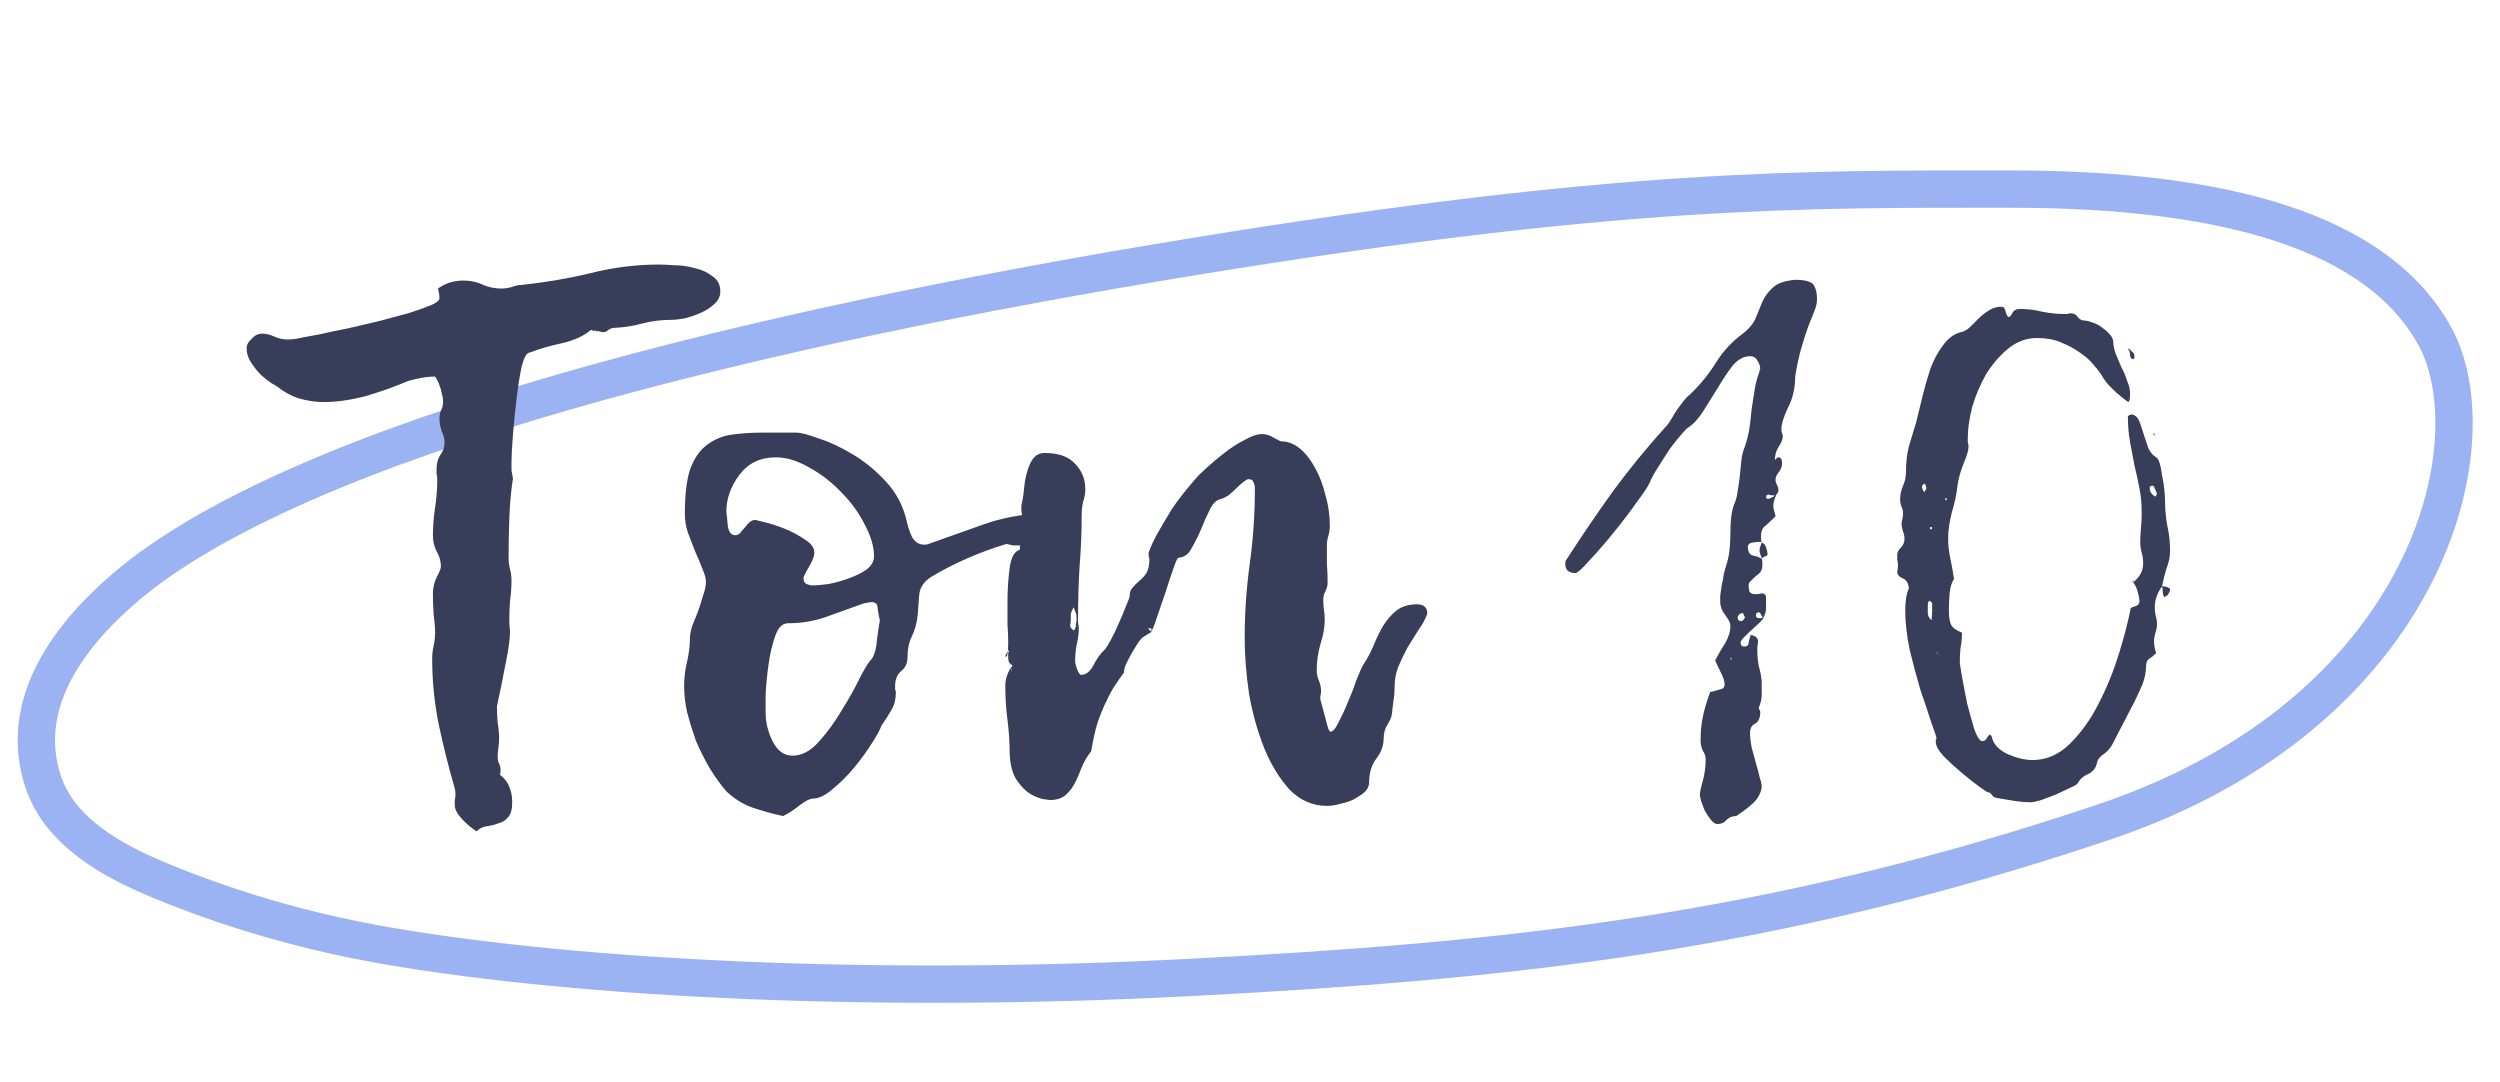
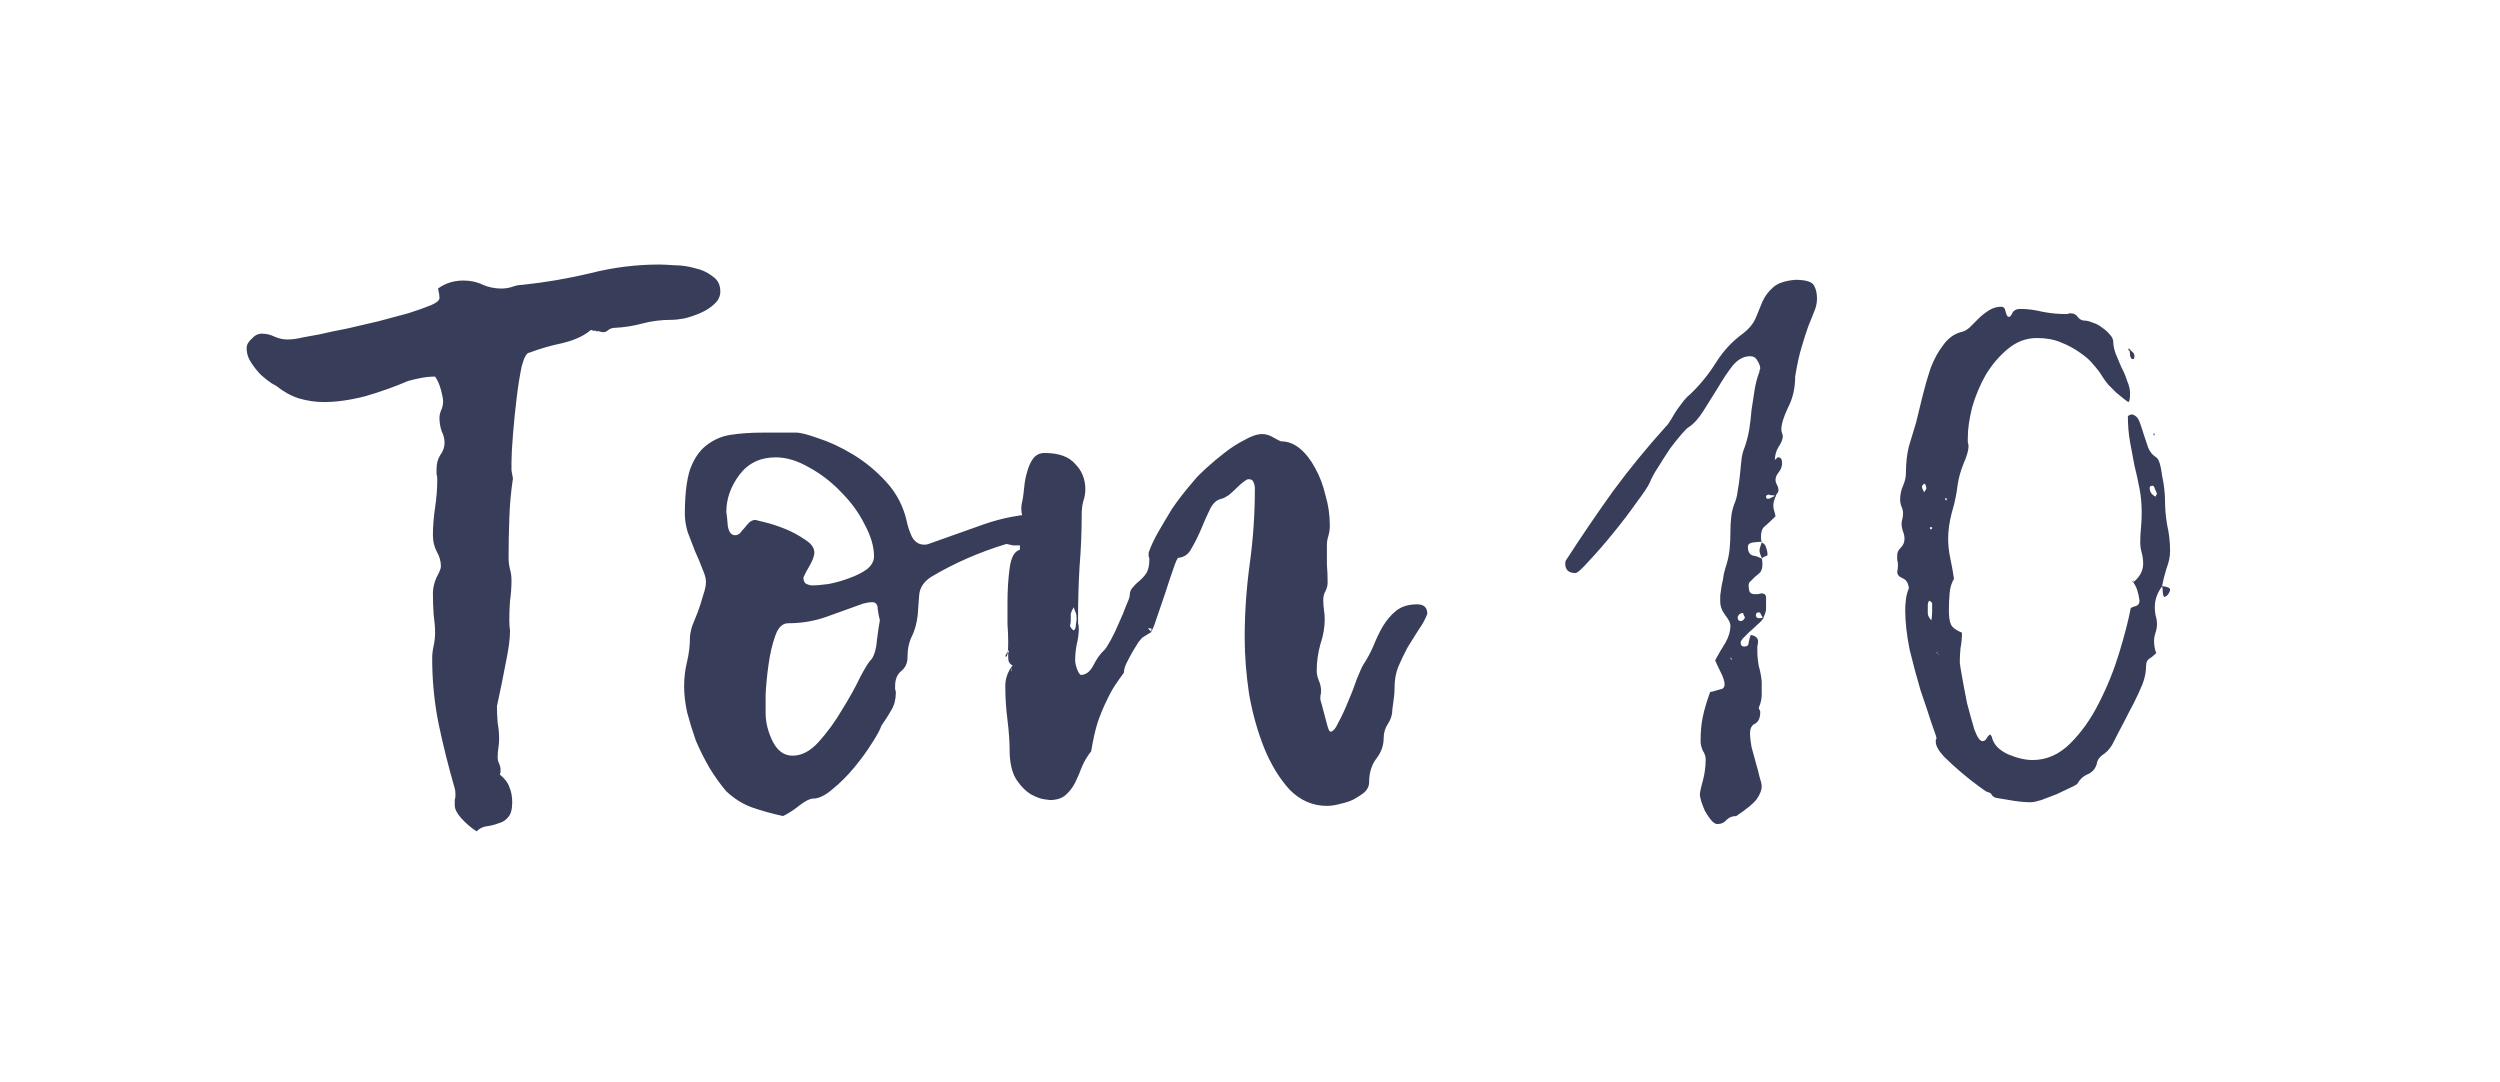
<svg xmlns="http://www.w3.org/2000/svg" width="134" height="58" viewBox="0 0 134 58" fill="none">
-   <path d="M63.998 13.751C86.834 10.022 96.554 10.13 107.854 10.136C113.469 10.139 118.387 10.692 122.29 11.976C126.187 13.258 128.984 15.238 130.518 18.042C132.006 20.761 132.046 25.736 129.404 30.871C126.79 35.951 121.582 41.094 112.785 44.056C94.858 50.093 80.56 51.517 63.807 52.391C47.067 53.264 31.274 52.486 20.877 50.718C15.364 49.78 10.971 48.226 8.083 46.985C5.412 45.839 3.099 44.272 2.314 41.9C1.916 40.698 1.761 39.219 2.282 37.525C2.805 35.823 4.035 33.825 6.537 31.638C11.175 27.585 19.745 24.037 30.159 21.029C40.527 18.035 52.563 15.618 63.998 13.751Z" stroke="#9BB2F3" stroke-width="2" />
  <path d="M31.94 17.728C31.888 17.728 31.836 17.728 31.784 17.728C31.758 17.702 31.732 17.689 31.706 17.689H31.667C31.303 18.001 30.796 18.235 30.146 18.391C29.522 18.521 28.937 18.69 28.391 18.898C28.235 18.898 28.092 19.145 27.962 19.639C27.858 20.133 27.767 20.705 27.689 21.355C27.611 22.005 27.546 22.655 27.494 23.305C27.442 23.955 27.416 24.436 27.416 24.748C27.416 24.904 27.416 25.06 27.416 25.216C27.442 25.346 27.468 25.489 27.494 25.645C27.39 26.321 27.325 27.036 27.299 27.79C27.273 28.518 27.26 29.22 27.26 29.896C27.26 30.104 27.286 30.312 27.338 30.52C27.39 30.702 27.416 30.897 27.416 31.105C27.416 31.469 27.39 31.833 27.338 32.197C27.312 32.535 27.299 32.873 27.299 33.211C27.299 33.471 27.312 33.666 27.338 33.796C27.338 34.238 27.26 34.823 27.104 35.551C26.974 36.253 26.818 37.02 26.636 37.852C26.636 38.138 26.649 38.437 26.675 38.749C26.727 39.035 26.753 39.321 26.753 39.607C26.753 39.763 26.74 39.919 26.714 40.075C26.688 40.231 26.675 40.4 26.675 40.582C26.675 40.712 26.701 40.829 26.753 40.933C26.805 41.037 26.831 41.154 26.831 41.284C26.831 41.388 26.818 41.466 26.792 41.518C27.052 41.726 27.221 41.947 27.299 42.181C27.403 42.415 27.455 42.688 27.455 43C27.455 43.39 27.377 43.663 27.221 43.819C27.091 43.975 26.922 44.079 26.714 44.131C26.506 44.209 26.298 44.261 26.09 44.287C25.882 44.313 25.7 44.404 25.544 44.56C25.258 44.378 24.985 44.144 24.725 43.858C24.491 43.598 24.374 43.364 24.374 43.156C24.374 43.052 24.374 42.961 24.374 42.883C24.4 42.805 24.413 42.714 24.413 42.61C24.413 42.454 24.4 42.337 24.374 42.259C24.036 41.089 23.75 39.945 23.516 38.827C23.282 37.683 23.165 36.5 23.165 35.278C23.165 35.07 23.191 34.849 23.243 34.615C23.295 34.381 23.321 34.147 23.321 33.913C23.321 33.627 23.295 33.302 23.243 32.938C23.217 32.548 23.204 32.171 23.204 31.807C23.204 31.521 23.269 31.235 23.399 30.949C23.555 30.663 23.633 30.468 23.633 30.364C23.633 30.078 23.555 29.805 23.399 29.545C23.269 29.285 23.204 28.999 23.204 28.687C23.204 28.219 23.243 27.725 23.321 27.205C23.399 26.685 23.438 26.178 23.438 25.684C23.438 25.58 23.425 25.489 23.399 25.411C23.399 25.333 23.399 25.242 23.399 25.138C23.399 24.852 23.464 24.605 23.594 24.397C23.75 24.189 23.828 23.968 23.828 23.734C23.828 23.526 23.776 23.318 23.672 23.11C23.594 22.876 23.555 22.642 23.555 22.408C23.555 22.278 23.581 22.148 23.633 22.018C23.711 21.862 23.75 21.693 23.75 21.511C23.75 21.381 23.711 21.173 23.633 20.887C23.555 20.601 23.451 20.367 23.321 20.185C23.061 20.185 22.801 20.211 22.541 20.263C22.281 20.315 22.06 20.367 21.878 20.419C21.15 20.731 20.383 21.004 19.577 21.238C18.771 21.446 18.03 21.55 17.354 21.55C16.912 21.55 16.47 21.485 16.028 21.355C15.612 21.225 15.209 21.004 14.819 20.692C14.819 20.692 14.728 20.64 14.546 20.536C14.39 20.432 14.208 20.289 14 20.107C13.818 19.925 13.649 19.717 13.493 19.483C13.311 19.223 13.22 18.95 13.22 18.664C13.22 18.482 13.311 18.313 13.493 18.157C13.649 17.975 13.831 17.884 14.039 17.884C14.273 17.884 14.494 17.936 14.702 18.04C14.936 18.144 15.17 18.196 15.404 18.196C15.664 18.196 15.95 18.157 16.262 18.079C16.418 18.053 16.704 18.001 17.12 17.923C17.562 17.819 18.056 17.715 18.602 17.611C19.148 17.481 19.707 17.351 20.279 17.221C20.877 17.065 21.41 16.922 21.878 16.792C22.372 16.636 22.775 16.493 23.087 16.363C23.399 16.233 23.555 16.103 23.555 15.973C23.555 15.843 23.529 15.674 23.477 15.466C23.867 15.18 24.322 15.037 24.842 15.037C25.232 15.037 25.583 15.115 25.895 15.271C26.207 15.401 26.532 15.466 26.87 15.466C27.052 15.466 27.234 15.44 27.416 15.388C27.624 15.31 27.806 15.271 27.962 15.271C29.21 15.141 30.432 14.933 31.628 14.647C32.85 14.335 34.085 14.179 35.333 14.179C35.515 14.179 35.788 14.192 36.152 14.218C36.516 14.218 36.88 14.27 37.244 14.374C37.608 14.452 37.92 14.595 38.18 14.803C38.466 14.985 38.609 15.258 38.609 15.622C38.609 15.882 38.505 16.103 38.297 16.285C38.115 16.467 37.881 16.623 37.595 16.753C37.309 16.883 37.01 16.987 36.698 17.065C36.412 17.117 36.178 17.143 35.996 17.143C35.45 17.143 34.93 17.208 34.436 17.338C33.968 17.468 33.474 17.546 32.954 17.572C32.824 17.572 32.707 17.611 32.603 17.689C32.525 17.767 32.434 17.806 32.33 17.806C32.278 17.806 32.213 17.793 32.135 17.767C32.057 17.741 31.992 17.728 31.94 17.728C31.992 17.728 32.018 17.754 32.018 17.806C32.018 17.806 31.992 17.78 31.94 17.728ZM55.818 27.517C56.078 27.725 56.208 27.959 56.208 28.219C56.208 28.479 56.065 28.713 55.779 28.921C55.519 29.129 55.142 29.233 54.648 29.233C54.518 29.233 54.401 29.233 54.297 29.233C54.193 29.207 54.076 29.181 53.946 29.155C52.49 29.597 51.151 30.182 49.929 30.91C49.513 31.17 49.292 31.508 49.266 31.924C49.24 32.314 49.214 32.665 49.188 32.977C49.136 33.419 49.032 33.796 48.876 34.108C48.72 34.42 48.642 34.797 48.642 35.239C48.642 35.551 48.525 35.798 48.291 35.98C48.083 36.162 47.979 36.422 47.979 36.76C47.979 36.812 47.979 36.877 47.979 36.955C48.005 37.007 48.018 37.059 48.018 37.111C48.018 37.475 47.94 37.787 47.784 38.047C47.654 38.281 47.472 38.567 47.238 38.905C47.186 39.087 47.017 39.399 46.731 39.841C46.471 40.257 46.159 40.686 45.795 41.128C45.431 41.57 45.041 41.96 44.625 42.298C44.235 42.636 43.884 42.805 43.572 42.805C43.416 42.805 43.182 42.922 42.87 43.156C42.584 43.39 42.285 43.585 41.973 43.741C41.375 43.611 40.816 43.455 40.296 43.273C39.802 43.091 39.347 42.805 38.931 42.415C38.619 42.051 38.32 41.635 38.034 41.167C37.748 40.673 37.501 40.179 37.293 39.685C37.111 39.165 36.955 38.658 36.825 38.164C36.721 37.67 36.669 37.215 36.669 36.799C36.669 36.331 36.721 35.889 36.825 35.473C36.929 35.031 36.981 34.602 36.981 34.186C36.981 34.03 37.02 33.822 37.098 33.562C37.202 33.302 37.306 33.042 37.41 32.782C37.514 32.496 37.605 32.21 37.683 31.924C37.787 31.638 37.839 31.391 37.839 31.183C37.839 31.001 37.774 30.767 37.644 30.481C37.54 30.195 37.41 29.883 37.254 29.545C37.124 29.207 36.994 28.869 36.864 28.531C36.76 28.193 36.708 27.868 36.708 27.556C36.708 26.542 36.799 25.749 36.981 25.177C37.189 24.605 37.475 24.176 37.839 23.89C38.229 23.578 38.671 23.383 39.165 23.305C39.685 23.227 40.257 23.188 40.881 23.188H42.675C42.909 23.188 43.312 23.292 43.884 23.5C44.456 23.682 45.067 23.968 45.717 24.358C46.367 24.748 46.965 25.242 47.511 25.84C48.057 26.438 48.421 27.14 48.603 27.946C48.655 28.206 48.746 28.479 48.876 28.765C49.032 29.051 49.253 29.194 49.539 29.194C49.643 29.194 49.721 29.181 49.773 29.155C50.787 28.791 51.775 28.44 52.737 28.102C53.699 27.764 54.726 27.569 55.818 27.517ZM47.16 33.25C47.108 33.042 47.069 32.834 47.043 32.626C47.043 32.392 46.939 32.275 46.731 32.275C46.627 32.275 46.471 32.301 46.263 32.353C45.613 32.587 44.963 32.821 44.313 33.055C43.663 33.289 42.974 33.406 42.246 33.406C41.934 33.406 41.7 33.64 41.544 34.108C41.388 34.55 41.271 35.057 41.193 35.629C41.115 36.175 41.063 36.708 41.037 37.228C41.037 37.748 41.037 38.073 41.037 38.203C41.037 38.723 41.167 39.243 41.427 39.763C41.687 40.257 42.038 40.504 42.48 40.504C42.974 40.504 43.442 40.257 43.884 39.763C44.352 39.243 44.768 38.671 45.132 38.047C45.522 37.423 45.847 36.838 46.107 36.292C46.393 35.746 46.601 35.421 46.731 35.317C46.887 35.057 46.978 34.719 47.004 34.303C47.056 33.887 47.108 33.536 47.16 33.25ZM38.931 27.439C38.957 27.595 38.983 27.842 39.009 28.18C39.061 28.518 39.191 28.687 39.399 28.687C39.503 28.687 39.594 28.648 39.672 28.57C39.75 28.466 39.828 28.375 39.906 28.297C39.984 28.193 40.062 28.102 40.14 28.024C40.244 27.92 40.361 27.868 40.491 27.868C40.491 27.868 40.647 27.907 40.959 27.985C41.297 28.063 41.661 28.18 42.051 28.336C42.441 28.492 42.805 28.687 43.143 28.921C43.481 29.129 43.65 29.363 43.65 29.623C43.65 29.779 43.572 30 43.416 30.286C43.26 30.546 43.143 30.767 43.065 30.949C43.065 31.131 43.117 31.248 43.221 31.3C43.351 31.352 43.442 31.378 43.494 31.378C43.754 31.378 44.066 31.352 44.43 31.3C44.82 31.222 45.184 31.118 45.522 30.988C45.886 30.858 46.198 30.702 46.458 30.52C46.718 30.312 46.848 30.078 46.848 29.818C46.848 29.298 46.679 28.726 46.341 28.102C46.029 27.478 45.613 26.906 45.093 26.386C44.573 25.84 44.001 25.398 43.377 25.06C42.753 24.696 42.155 24.514 41.583 24.514C40.751 24.514 40.101 24.826 39.633 25.45C39.165 26.074 38.931 26.737 38.931 27.439ZM54.664 29.467C54.664 29.207 54.69 28.96 54.742 28.726C54.82 28.466 54.859 28.206 54.859 27.946C54.859 27.816 54.833 27.699 54.781 27.595C54.755 27.491 54.742 27.374 54.742 27.244C54.742 27.114 54.768 26.945 54.82 26.737C54.846 26.581 54.872 26.373 54.898 26.113C54.924 25.827 54.976 25.554 55.054 25.294C55.132 25.008 55.236 24.774 55.366 24.592C55.522 24.384 55.73 24.28 55.99 24.28C56.744 24.28 57.29 24.475 57.628 24.865C57.992 25.229 58.174 25.684 58.174 26.23C58.174 26.438 58.135 26.659 58.057 26.893C58.005 27.101 57.979 27.322 57.979 27.556C57.979 28.518 57.94 29.467 57.862 30.403C57.81 31.313 57.784 32.223 57.784 33.133C57.784 33.237 57.784 33.328 57.784 33.406C57.81 33.484 57.823 33.575 57.823 33.679C57.823 33.965 57.784 34.264 57.706 34.576C57.654 34.862 57.628 35.135 57.628 35.395C57.628 35.525 57.667 35.694 57.745 35.902C57.823 36.084 57.888 36.175 57.94 36.175C58.2 36.175 58.421 36.006 58.603 35.668C58.785 35.304 58.98 35.031 59.188 34.849C59.266 34.771 59.383 34.589 59.539 34.303C59.695 34.017 59.838 33.718 59.968 33.406C60.124 33.068 60.254 32.756 60.358 32.47C60.488 32.184 60.553 32.002 60.553 31.924C60.553 31.742 60.605 31.599 60.709 31.495C60.813 31.365 60.93 31.248 61.06 31.144C61.216 31.014 61.346 30.871 61.45 30.715C61.554 30.533 61.606 30.286 61.606 29.974C61.606 29.922 61.593 29.87 61.567 29.818C61.567 29.74 61.567 29.675 61.567 29.623C61.671 29.311 61.84 28.947 62.074 28.531C62.282 28.167 62.529 27.751 62.815 27.283C63.127 26.815 63.543 26.282 64.063 25.684C64.167 25.554 64.362 25.359 64.648 25.099C64.96 24.813 65.285 24.54 65.623 24.28C65.987 23.994 66.351 23.76 66.715 23.578C67.079 23.37 67.391 23.266 67.651 23.266C67.859 23.266 68.067 23.331 68.275 23.461C68.509 23.591 68.639 23.656 68.665 23.656C69.029 23.656 69.367 23.786 69.679 24.046C69.991 24.306 70.264 24.657 70.498 25.099C70.732 25.515 70.914 25.996 71.044 26.542C71.2 27.062 71.278 27.608 71.278 28.18C71.278 28.362 71.252 28.544 71.2 28.726C71.148 28.882 71.122 29.051 71.122 29.233C71.122 29.571 71.122 29.909 71.122 30.247C71.148 30.559 71.161 30.884 71.161 31.222C71.161 31.378 71.122 31.534 71.044 31.69C70.966 31.82 70.927 31.976 70.927 32.158C70.927 32.34 70.94 32.522 70.966 32.704C70.992 32.86 71.005 33.029 71.005 33.211C71.005 33.627 70.927 34.069 70.771 34.537C70.641 35.005 70.576 35.473 70.576 35.941C70.576 36.123 70.615 36.305 70.693 36.487C70.771 36.669 70.81 36.851 70.81 37.033C70.81 37.137 70.797 37.228 70.771 37.306C70.771 37.384 70.771 37.462 70.771 37.54V37.501C70.771 37.501 70.797 37.592 70.849 37.774C70.901 37.956 70.953 38.151 71.005 38.359C71.057 38.567 71.109 38.762 71.161 38.944C71.213 39.126 71.265 39.217 71.317 39.217C71.447 39.217 71.59 39.048 71.746 38.71C71.928 38.372 72.097 38.008 72.253 37.618C72.435 37.202 72.591 36.799 72.721 36.409C72.877 36.019 72.994 35.759 73.072 35.629C73.28 35.317 73.462 34.979 73.618 34.615C73.774 34.225 73.943 33.874 74.125 33.562C74.333 33.224 74.567 32.951 74.827 32.743C75.113 32.509 75.49 32.392 75.958 32.392C76.322 32.392 76.504 32.561 76.504 32.899C76.4 33.185 76.244 33.471 76.036 33.757C75.854 34.043 75.659 34.355 75.451 34.693C75.269 35.031 75.1 35.382 74.944 35.746C74.814 36.084 74.749 36.448 74.749 36.838C74.749 37.046 74.736 37.241 74.71 37.423C74.684 37.605 74.658 37.8 74.632 38.008C74.632 38.294 74.554 38.554 74.398 38.788C74.242 39.022 74.164 39.282 74.164 39.568C74.164 39.958 74.034 40.322 73.774 40.66C73.514 40.998 73.384 41.427 73.384 41.947C73.384 42.129 73.306 42.298 73.15 42.454C72.994 42.584 72.799 42.714 72.565 42.844C72.357 42.948 72.123 43.026 71.863 43.078C71.603 43.156 71.356 43.195 71.122 43.195C70.368 43.195 69.705 42.909 69.133 42.337C68.587 41.739 68.132 40.998 67.768 40.114C67.404 39.204 67.131 38.229 66.949 37.189C66.793 36.123 66.715 35.122 66.715 34.186C66.715 32.86 66.806 31.534 66.988 30.208C67.17 28.882 67.261 27.543 67.261 26.191C67.261 26.061 67.235 25.944 67.183 25.84C67.157 25.736 67.066 25.684 66.91 25.684C66.858 25.684 66.767 25.736 66.637 25.84C66.533 25.918 66.416 26.022 66.286 26.152C66.156 26.282 66.013 26.412 65.857 26.542C65.701 26.646 65.571 26.711 65.467 26.737C65.207 26.789 64.999 26.984 64.843 27.322C64.687 27.634 64.531 27.985 64.375 28.375C64.219 28.739 64.05 29.077 63.868 29.389C63.712 29.701 63.478 29.87 63.166 29.896C63.114 29.896 63.023 30.091 62.893 30.481C62.763 30.845 62.62 31.274 62.464 31.768C62.308 32.236 62.152 32.691 61.996 33.133C61.866 33.549 61.762 33.796 61.684 33.874C61.684 33.848 61.684 33.835 61.684 33.835C61.71 33.809 61.723 33.77 61.723 33.718C61.723 33.692 61.697 33.679 61.645 33.679C61.593 33.679 61.554 33.679 61.528 33.679L61.723 33.874C61.541 33.978 61.372 34.082 61.216 34.186C61.19 34.212 61.125 34.29 61.021 34.42C60.943 34.55 60.839 34.719 60.709 34.927C60.605 35.109 60.501 35.304 60.397 35.512C60.293 35.72 60.241 35.902 60.241 36.058C60.085 36.266 59.929 36.487 59.773 36.721C59.617 36.955 59.461 37.241 59.305 37.579C59.149 37.891 58.993 38.268 58.837 38.71C58.707 39.126 58.59 39.646 58.486 40.27C58.278 40.53 58.109 40.816 57.979 41.128C57.875 41.414 57.758 41.687 57.628 41.947C57.498 42.207 57.329 42.428 57.121 42.61C56.913 42.792 56.627 42.883 56.263 42.883C56.289 42.883 56.198 42.87 55.99 42.844C55.782 42.818 55.535 42.727 55.249 42.571C54.989 42.415 54.742 42.168 54.508 41.83C54.274 41.492 54.144 41.011 54.118 40.387C54.118 39.789 54.079 39.191 54.001 38.593C53.923 37.995 53.884 37.384 53.884 36.76C53.884 36.37 54.014 36.006 54.274 35.668C54.222 35.824 54.196 35.941 54.196 36.019C54.222 35.967 54.235 35.915 54.235 35.863C54.235 35.785 54.248 35.72 54.274 35.668C54.118 35.59 54.04 35.46 54.04 35.278C54.04 35.148 54.04 35.057 54.04 35.005C54.066 34.953 54.079 34.901 54.079 34.849C54.053 34.849 54.014 34.901 53.962 35.005L53.884 35.161C53.884 35.187 53.897 35.2 53.923 35.2C54.001 35.2 54.04 34.94 54.04 34.42C54.04 34.134 54.027 33.809 54.001 33.445C54.001 33.081 54.001 32.704 54.001 32.314C54.001 31.638 54.04 31.014 54.118 30.442C54.196 29.87 54.378 29.545 54.664 29.467ZM57.706 33.172C57.706 33.016 57.693 32.912 57.667 32.86C57.641 32.808 57.602 32.704 57.55 32.548C57.472 32.678 57.42 32.795 57.394 32.899C57.394 33.003 57.394 33.12 57.394 33.25C57.394 33.354 57.381 33.445 57.355 33.523C57.355 33.601 57.42 33.692 57.55 33.796C57.628 33.744 57.667 33.64 57.667 33.484C57.693 33.328 57.706 33.224 57.706 33.172ZM95.207 26.542C95.103 26.75 95.051 26.932 95.051 27.088C95.051 27.192 95.064 27.283 95.09 27.361C95.116 27.439 95.142 27.543 95.168 27.673C94.934 27.907 94.739 28.089 94.583 28.219C94.453 28.323 94.388 28.505 94.388 28.765C94.388 28.895 94.401 28.999 94.427 29.077L94.466 29.038C94.336 29.038 94.167 29.051 93.959 29.077C93.777 29.103 93.686 29.181 93.686 29.311C93.686 29.571 93.777 29.727 93.959 29.779C94.141 29.805 94.31 29.87 94.466 29.974L94.427 29.935C94.453 29.987 94.466 30.091 94.466 30.247C94.466 30.429 94.427 30.572 94.349 30.676C94.271 30.754 94.18 30.832 94.076 30.91C93.998 30.988 93.92 31.066 93.842 31.144C93.764 31.196 93.725 31.274 93.725 31.378C93.725 31.456 93.738 31.56 93.764 31.69C93.816 31.794 93.907 31.846 94.037 31.846C94.089 31.846 94.154 31.846 94.232 31.846C94.31 31.82 94.375 31.807 94.427 31.807C94.583 31.807 94.661 31.885 94.661 32.041C94.661 32.275 94.661 32.47 94.661 32.626C94.661 32.756 94.609 32.925 94.505 33.133C94.479 33.081 94.44 33.016 94.388 32.938C94.362 32.86 94.323 32.821 94.271 32.821C94.167 32.821 94.115 32.873 94.115 32.977C94.115 33.055 94.154 33.107 94.232 33.133C94.284 33.133 94.336 33.133 94.388 33.133C94.44 33.107 94.492 33.094 94.544 33.094C94.466 33.224 94.349 33.354 94.193 33.484C94.063 33.614 93.92 33.744 93.764 33.874C93.634 34.004 93.517 34.121 93.413 34.225C93.335 34.329 93.296 34.394 93.296 34.42C93.296 34.576 93.361 34.654 93.491 34.654C93.647 34.654 93.725 34.589 93.725 34.459C93.751 34.303 93.79 34.16 93.842 34.03C94.102 34.082 94.232 34.199 94.232 34.381C94.232 34.459 94.219 34.55 94.193 34.654C94.193 34.732 94.193 34.81 94.193 34.888C94.193 35.148 94.219 35.421 94.271 35.707C94.349 35.967 94.401 36.24 94.427 36.526C94.427 36.76 94.427 36.994 94.427 37.228C94.427 37.462 94.375 37.696 94.271 37.93C94.271 37.982 94.284 38.021 94.31 38.047C94.336 38.073 94.349 38.112 94.349 38.164C94.349 38.476 94.258 38.684 94.076 38.788C93.894 38.866 93.803 39.035 93.803 39.295C93.803 39.503 93.829 39.75 93.881 40.036C93.959 40.322 94.037 40.608 94.115 40.894C94.193 41.154 94.258 41.401 94.31 41.635C94.388 41.869 94.427 42.038 94.427 42.142C94.427 42.35 94.336 42.584 94.154 42.844C93.972 43.078 93.608 43.377 93.062 43.741C92.854 43.741 92.685 43.806 92.555 43.936C92.425 44.092 92.256 44.17 92.048 44.17C91.944 44.17 91.827 44.092 91.697 43.936C91.593 43.806 91.489 43.65 91.385 43.468C91.307 43.286 91.242 43.117 91.19 42.961C91.138 42.779 91.112 42.662 91.112 42.61C91.112 42.48 91.164 42.233 91.268 41.869C91.372 41.479 91.424 41.089 91.424 40.699C91.424 40.543 91.372 40.387 91.268 40.231C91.19 40.049 91.151 39.88 91.151 39.724C91.151 39.23 91.19 38.801 91.268 38.437C91.346 38.047 91.476 37.605 91.658 37.111C91.658 37.085 91.697 37.072 91.775 37.072C91.853 37.046 91.944 37.02 92.048 36.994C92.152 36.968 92.243 36.942 92.321 36.916C92.399 36.864 92.438 36.786 92.438 36.682C92.438 36.526 92.373 36.318 92.243 36.058C92.113 35.798 92.009 35.577 91.931 35.395C92.113 35.057 92.295 34.745 92.477 34.459C92.659 34.147 92.75 33.835 92.75 33.523C92.75 33.393 92.659 33.211 92.477 32.977C92.295 32.743 92.204 32.496 92.204 32.236C92.204 32.184 92.204 32.08 92.204 31.924C92.23 31.742 92.256 31.56 92.282 31.378C92.334 31.17 92.373 30.962 92.399 30.754C92.451 30.546 92.503 30.364 92.555 30.208C92.633 29.948 92.685 29.675 92.711 29.389C92.737 29.103 92.75 28.817 92.75 28.531C92.75 28.245 92.763 27.985 92.789 27.751C92.815 27.491 92.867 27.257 92.945 27.049C93.049 26.815 93.114 26.568 93.14 26.308C93.192 26.022 93.231 25.749 93.257 25.489C93.283 25.229 93.309 24.969 93.335 24.709C93.361 24.423 93.426 24.163 93.53 23.929C93.634 23.617 93.712 23.305 93.764 22.993C93.816 22.655 93.855 22.317 93.881 21.979C93.933 21.641 93.985 21.303 94.037 20.965C94.089 20.601 94.18 20.25 94.31 19.912C94.31 19.886 94.31 19.86 94.31 19.834C94.336 19.808 94.349 19.782 94.349 19.756C94.349 19.626 94.297 19.483 94.193 19.327C94.115 19.171 93.985 19.093 93.803 19.093C93.465 19.093 93.153 19.262 92.867 19.6C92.607 19.938 92.347 20.328 92.087 20.77C91.827 21.186 91.567 21.602 91.307 22.018C91.047 22.434 90.774 22.733 90.488 22.915C90.436 22.941 90.319 23.058 90.137 23.266C89.955 23.474 89.747 23.734 89.513 24.046C89.305 24.358 89.097 24.683 88.889 25.021C88.681 25.333 88.525 25.619 88.421 25.879C88.343 26.061 88.109 26.412 87.719 26.932C87.355 27.452 86.939 27.998 86.471 28.57C86.029 29.116 85.6 29.61 85.184 30.052C84.794 30.494 84.547 30.715 84.443 30.715C84.079 30.715 83.897 30.546 83.897 30.208C83.897 30.104 83.923 30.026 83.975 29.974C84.781 28.726 85.613 27.504 86.471 26.308C87.355 25.112 88.291 23.968 89.279 22.876C89.383 22.772 89.487 22.629 89.591 22.447C89.695 22.265 89.799 22.096 89.903 21.94C90.033 21.758 90.15 21.602 90.254 21.472C90.384 21.316 90.488 21.212 90.566 21.16C91.112 20.64 91.58 20.068 91.97 19.444C92.36 18.82 92.841 18.3 93.413 17.884C93.751 17.624 93.985 17.338 94.115 17.026C94.245 16.714 94.362 16.428 94.466 16.168C94.596 15.882 94.778 15.635 95.012 15.427C95.246 15.193 95.649 15.05 96.221 14.998C96.793 14.998 97.131 15.102 97.235 15.31C97.339 15.492 97.391 15.726 97.391 16.012C97.391 16.246 97.339 16.48 97.235 16.714C97.157 16.922 97.053 17.182 96.923 17.494C96.819 17.78 96.702 18.144 96.572 18.586C96.442 19.002 96.325 19.535 96.221 20.185C96.221 20.809 96.091 21.368 95.831 21.862C95.597 22.356 95.48 22.746 95.48 23.032C95.48 23.084 95.493 23.149 95.519 23.227C95.545 23.279 95.558 23.331 95.558 23.383C95.558 23.539 95.48 23.734 95.324 23.968C95.194 24.176 95.129 24.423 95.129 24.709L95.051 24.67H95.09C95.142 24.644 95.181 24.618 95.207 24.592C95.233 24.54 95.272 24.514 95.324 24.514C95.454 24.514 95.519 24.618 95.519 24.826C95.519 25.008 95.454 25.177 95.324 25.333C95.22 25.463 95.168 25.593 95.168 25.723C95.168 25.801 95.194 25.892 95.246 25.996C95.298 26.074 95.324 26.165 95.324 26.269C95.324 26.347 95.298 26.412 95.246 26.464C95.22 26.49 95.194 26.529 95.168 26.581C95.09 26.555 95.012 26.542 94.934 26.542C94.882 26.542 94.83 26.529 94.778 26.503C94.752 26.503 94.739 26.516 94.739 26.542C94.739 26.542 94.726 26.542 94.7 26.542L94.661 26.581C94.661 26.685 94.687 26.737 94.739 26.737C94.817 26.737 94.895 26.711 94.973 26.659C95.077 26.607 95.155 26.568 95.207 26.542ZM92.75 35.161C92.75 35.213 92.75 35.252 92.75 35.278C92.776 35.304 92.789 35.343 92.789 35.395C92.789 35.369 92.802 35.343 92.828 35.317L92.711 35.2L92.75 35.161ZM93.53 33.094C93.504 33.042 93.478 32.99 93.452 32.938C93.452 32.886 93.439 32.86 93.413 32.86C93.335 32.86 93.27 32.886 93.218 32.938C93.166 32.99 93.14 33.042 93.14 33.094C93.14 33.224 93.192 33.289 93.296 33.289C93.4 33.289 93.478 33.224 93.53 33.094ZM94.427 29.077C94.557 29.129 94.635 29.22 94.661 29.35C94.713 29.48 94.739 29.61 94.739 29.74C94.739 29.766 94.7 29.792 94.622 29.818C94.544 29.844 94.479 29.883 94.427 29.935L94.466 29.974C94.362 29.766 94.31 29.61 94.31 29.506C94.31 29.428 94.349 29.285 94.427 29.077ZM105.162 33.913C105.162 34.199 105.136 34.472 105.084 34.732C105.058 34.966 105.045 35.226 105.045 35.512C105.045 35.564 105.084 35.811 105.162 36.253C105.24 36.695 105.331 37.176 105.435 37.696C105.565 38.19 105.695 38.658 105.825 39.1C105.981 39.516 106.124 39.724 106.254 39.724C106.358 39.724 106.436 39.672 106.488 39.568C106.566 39.438 106.631 39.373 106.683 39.373C106.683 39.373 106.709 39.412 106.761 39.49C106.839 39.88 107.125 40.192 107.619 40.426C108.113 40.634 108.555 40.738 108.945 40.738C109.699 40.738 110.375 40.439 110.973 39.841C111.571 39.243 112.078 38.528 112.494 37.696C112.936 36.838 113.3 35.941 113.586 35.005C113.872 34.069 114.08 33.263 114.21 32.587C114.314 32.535 114.418 32.496 114.522 32.47C114.626 32.418 114.678 32.327 114.678 32.197C114.652 31.989 114.613 31.807 114.561 31.651C114.509 31.469 114.418 31.3 114.288 31.144L114.327 31.222C114.691 30.936 114.873 30.598 114.873 30.208C114.873 30 114.847 29.805 114.795 29.623C114.743 29.441 114.717 29.259 114.717 29.077C114.717 28.817 114.73 28.557 114.756 28.297C114.782 28.037 114.795 27.764 114.795 27.478C114.795 27.01 114.756 26.581 114.678 26.191C114.6 25.775 114.509 25.359 114.405 24.943C114.327 24.527 114.249 24.111 114.171 23.695C114.093 23.253 114.054 22.798 114.054 22.33C114.054 22.304 114.08 22.278 114.132 22.252C114.184 22.226 114.236 22.213 114.288 22.213C114.47 22.265 114.6 22.395 114.678 22.603C114.756 22.811 114.834 23.045 114.912 23.305C114.99 23.539 115.068 23.773 115.146 24.007C115.25 24.241 115.393 24.41 115.575 24.514C115.653 24.566 115.718 24.683 115.77 24.865C115.822 25.047 115.861 25.255 115.887 25.489C115.939 25.723 115.978 25.957 116.004 26.191C116.03 26.425 116.043 26.607 116.043 26.737C116.043 27.231 116.082 27.699 116.16 28.141C116.264 28.583 116.316 29.051 116.316 29.545C116.316 29.831 116.251 30.143 116.121 30.481C116.017 30.819 115.939 31.131 115.887 31.417L115.926 31.378C115.64 31.742 115.497 32.132 115.497 32.548C115.497 32.678 115.51 32.821 115.536 32.977C115.588 33.133 115.614 33.289 115.614 33.445C115.614 33.601 115.588 33.757 115.536 33.913C115.484 34.069 115.458 34.212 115.458 34.342C115.458 34.602 115.497 34.823 115.575 35.005C115.445 35.135 115.315 35.239 115.185 35.317C115.081 35.395 115.029 35.525 115.029 35.707C115.029 36.019 114.964 36.344 114.834 36.682C114.704 36.994 114.548 37.332 114.366 37.696C114.184 38.034 114.002 38.385 113.82 38.749C113.638 39.087 113.469 39.412 113.313 39.724C113.183 40.01 113.014 40.231 112.806 40.387C112.598 40.517 112.468 40.66 112.416 40.816C112.364 41.128 112.208 41.349 111.948 41.479C111.688 41.583 111.493 41.752 111.363 41.986C111.337 42.038 111.207 42.116 110.973 42.22C110.765 42.324 110.518 42.441 110.232 42.571C109.972 42.675 109.699 42.779 109.413 42.883C109.153 42.961 108.971 43 108.867 43C108.581 43 108.269 42.974 107.931 42.922C107.619 42.87 107.307 42.818 106.995 42.766C106.891 42.74 106.813 42.688 106.761 42.61C106.735 42.532 106.657 42.48 106.527 42.454C106.501 42.454 106.345 42.35 106.059 42.142C105.773 41.934 105.461 41.687 105.123 41.401C104.785 41.115 104.473 40.829 104.187 40.543C103.901 40.231 103.758 39.971 103.758 39.763C103.758 39.711 103.758 39.672 103.758 39.646C103.784 39.62 103.797 39.594 103.797 39.568C103.797 39.516 103.706 39.243 103.524 38.749C103.368 38.255 103.173 37.67 102.939 36.994C102.731 36.292 102.536 35.564 102.354 34.81C102.198 34.03 102.12 33.328 102.12 32.704C102.12 32.496 102.133 32.301 102.159 32.119C102.185 31.911 102.237 31.716 102.315 31.534C102.289 31.248 102.172 31.066 101.964 30.988C101.782 30.91 101.691 30.793 101.691 30.637C101.717 30.559 101.73 30.442 101.73 30.286C101.73 30.182 101.717 30.091 101.691 30.013C101.691 29.935 101.691 29.844 101.691 29.74C101.691 29.61 101.756 29.48 101.886 29.35C102.016 29.22 102.081 29.064 102.081 28.882C102.081 28.752 102.055 28.622 102.003 28.492C101.951 28.336 101.925 28.193 101.925 28.063C101.925 27.985 101.938 27.907 101.964 27.829C101.99 27.725 102.003 27.621 102.003 27.517C102.003 27.387 101.977 27.27 101.925 27.166C101.873 27.036 101.847 26.906 101.847 26.776C101.847 26.516 101.899 26.269 102.003 26.035C102.107 25.801 102.159 25.567 102.159 25.333C102.159 24.813 102.211 24.345 102.315 23.929C102.445 23.513 102.575 23.084 102.705 22.642C102.809 22.2 102.926 21.719 103.056 21.199C103.186 20.679 103.329 20.185 103.485 19.717C103.667 19.249 103.888 18.846 104.148 18.508C104.408 18.144 104.72 17.91 105.084 17.806C105.24 17.78 105.396 17.702 105.552 17.572C105.708 17.416 105.864 17.26 106.02 17.104C106.202 16.922 106.397 16.766 106.605 16.636C106.813 16.506 107.034 16.441 107.268 16.441C107.398 16.441 107.476 16.532 107.502 16.714C107.554 16.896 107.606 16.987 107.658 16.987C107.736 16.987 107.801 16.922 107.853 16.792C107.931 16.636 108.074 16.558 108.282 16.558C108.672 16.558 109.075 16.61 109.491 16.714C109.907 16.792 110.297 16.831 110.661 16.831C110.713 16.831 110.765 16.831 110.817 16.831C110.869 16.805 110.921 16.792 110.973 16.792C111.155 16.792 111.285 16.857 111.363 16.987C111.467 17.117 111.584 17.182 111.714 17.182C111.844 17.182 112 17.221 112.182 17.299C112.364 17.351 112.533 17.442 112.689 17.572C112.845 17.676 112.975 17.793 113.079 17.923C113.209 18.053 113.274 18.196 113.274 18.352C113.274 18.508 113.313 18.703 113.391 18.937C113.495 19.171 113.599 19.418 113.703 19.678C113.833 19.912 113.937 20.159 114.015 20.419C114.119 20.653 114.171 20.874 114.171 21.082C114.171 21.342 114.145 21.498 114.093 21.55C114.067 21.55 113.989 21.498 113.859 21.394C113.729 21.29 113.586 21.173 113.43 21.043C113.3 20.913 113.157 20.77 113.001 20.614C112.871 20.458 112.767 20.315 112.689 20.185C112.585 20.003 112.429 19.795 112.221 19.561C112.039 19.327 111.792 19.106 111.48 18.898C111.194 18.69 110.856 18.508 110.466 18.352C110.102 18.196 109.673 18.118 109.179 18.118C108.607 18.118 108.087 18.313 107.619 18.703C107.177 19.067 106.787 19.522 106.449 20.068C106.137 20.614 105.89 21.199 105.708 21.823C105.552 22.447 105.474 22.993 105.474 23.461C105.474 23.539 105.474 23.617 105.474 23.695C105.5 23.773 105.513 23.851 105.513 23.929C105.513 24.137 105.422 24.449 105.24 24.865C105.084 25.255 104.98 25.632 104.928 25.996C104.876 26.464 104.772 26.958 104.616 27.478C104.486 27.972 104.421 28.44 104.421 28.882C104.421 29.22 104.46 29.571 104.538 29.935C104.616 30.299 104.681 30.663 104.733 31.027C104.603 31.235 104.525 31.495 104.499 31.807C104.473 32.119 104.46 32.418 104.46 32.704C104.46 33.068 104.499 33.328 104.577 33.484C104.655 33.64 104.85 33.783 105.162 33.913ZM103.836 34.927L103.797 35.005C103.849 35.031 103.875 35.057 103.875 35.083C103.901 35.083 103.94 35.096 103.992 35.122C103.94 35.122 103.888 35.096 103.836 35.044V34.927ZM103.524 33.25C103.55 33.068 103.563 32.912 103.563 32.782C103.563 32.626 103.563 32.483 103.563 32.353C103.563 32.301 103.511 32.249 103.407 32.197C103.355 32.249 103.329 32.34 103.329 32.47C103.329 32.6 103.329 32.73 103.329 32.86C103.329 32.99 103.394 33.12 103.524 33.25ZM115.614 26.464C115.588 26.386 115.549 26.295 115.497 26.191C115.471 26.087 115.432 26.035 115.38 26.035C115.276 26.035 115.224 26.074 115.224 26.152C115.224 26.36 115.328 26.516 115.536 26.62C115.536 26.62 115.562 26.568 115.614 26.464ZM103.173 25.918C103.147 25.944 103.121 25.957 103.095 25.957C103.043 26.009 103.017 26.048 103.017 26.074C103.017 26.126 103.03 26.178 103.056 26.23C103.082 26.282 103.108 26.334 103.134 26.386C103.16 26.334 103.186 26.295 103.212 26.269C103.238 26.243 103.251 26.204 103.251 26.152C103.251 26.1 103.225 26.022 103.173 25.918ZM104.265 26.776C104.265 26.802 104.291 26.815 104.343 26.815V26.737C104.343 26.711 104.317 26.698 104.265 26.698V26.776ZM103.446 28.258C103.446 28.336 103.459 28.375 103.485 28.375C103.537 28.375 103.563 28.336 103.563 28.258H103.446ZM115.887 31.417C116.173 31.443 116.316 31.508 116.316 31.612C116.316 31.664 116.29 31.729 116.238 31.807C116.212 31.885 116.134 31.95 116.004 32.002C115.952 31.924 115.926 31.833 115.926 31.729C115.926 31.625 115.913 31.521 115.887 31.417ZM114.093 18.664C114.171 18.742 114.236 18.807 114.288 18.859C114.366 18.911 114.405 18.989 114.405 19.093C114.405 19.197 114.379 19.249 114.327 19.249C114.249 19.249 114.197 19.184 114.171 19.054C114.171 18.924 114.145 18.794 114.093 18.664ZM115.458 23.188L115.497 23.344L115.419 23.305L115.458 23.188ZM114.522 20.809L114.561 20.926L114.522 20.809ZM106.371 38.476L106.41 38.398L106.371 38.476ZM114.327 31.222V31.105C114.353 31.105 114.366 31.131 114.366 31.183C114.366 31.157 114.34 31.144 114.288 31.144L114.327 31.222ZM114.093 18.664C114.145 18.742 114.158 18.781 114.132 18.781C114.106 18.781 114.093 18.781 114.093 18.781C114.093 18.755 114.08 18.742 114.054 18.742C114.08 18.716 114.119 18.703 114.171 18.703L114.093 18.664ZM103.836 35.044C103.888 35.096 103.94 35.122 103.992 35.122C103.888 35.07 103.836 35.044 103.836 35.044Z" fill="#383D5A" />
</svg>